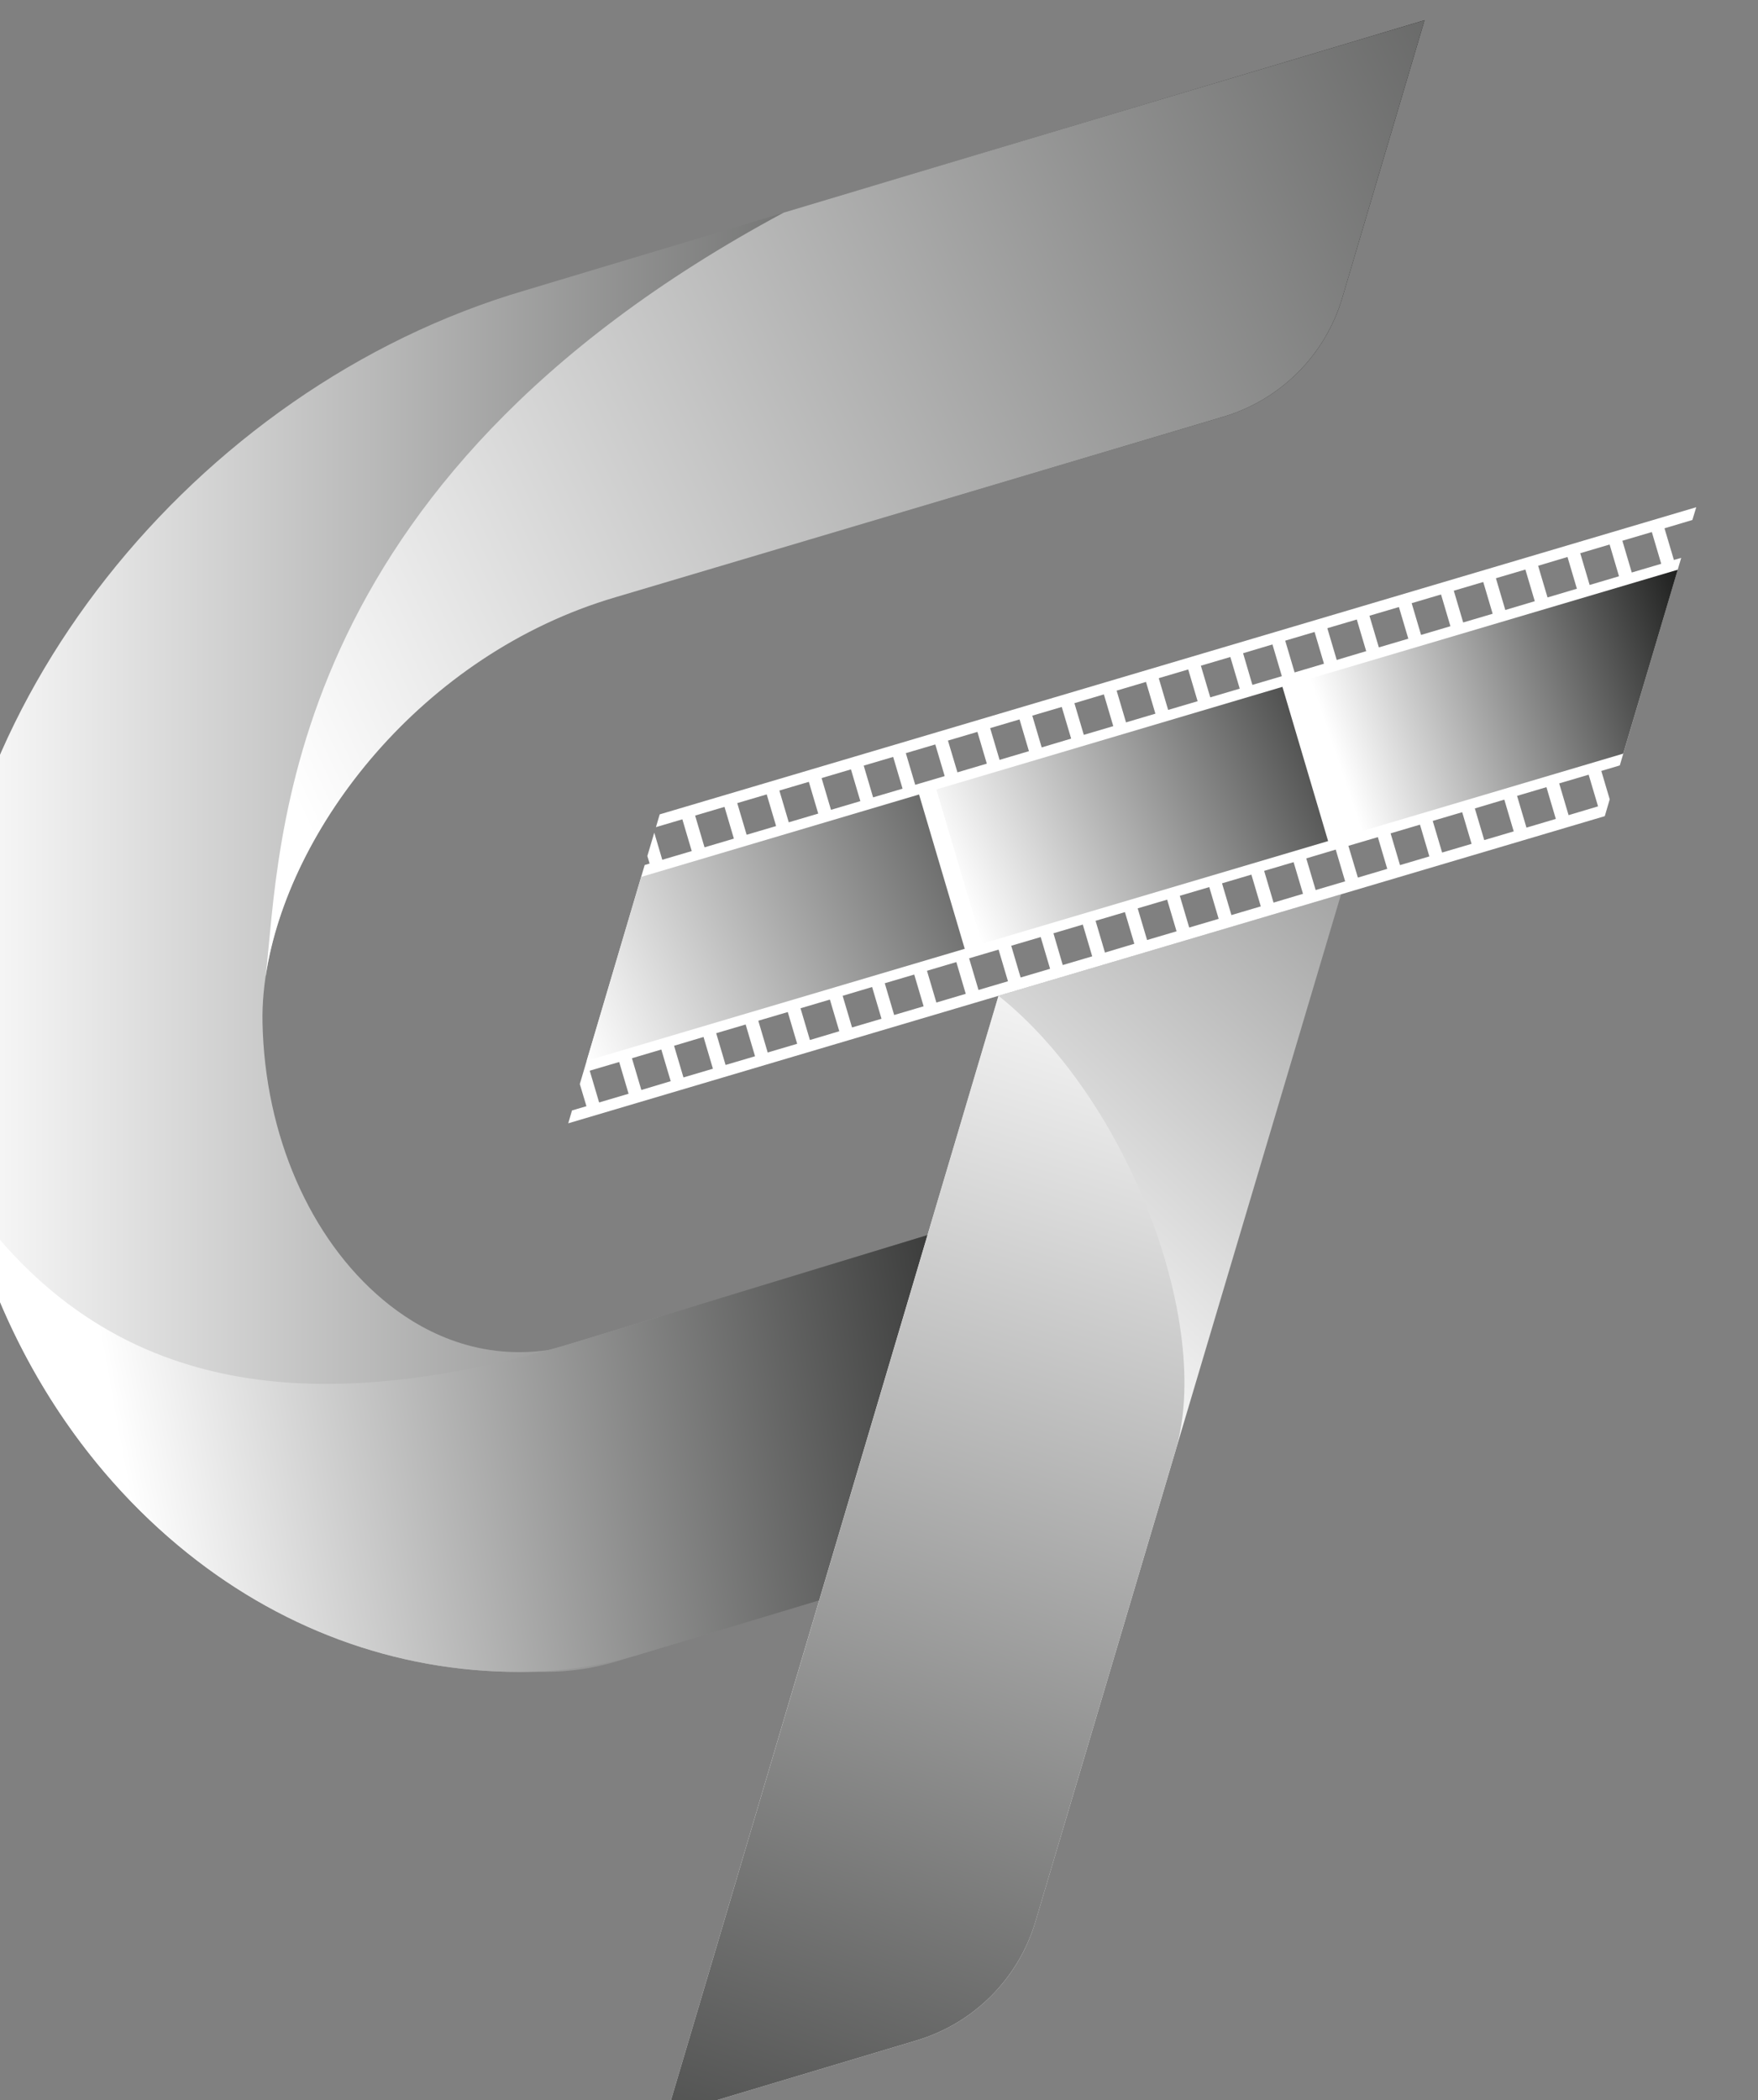
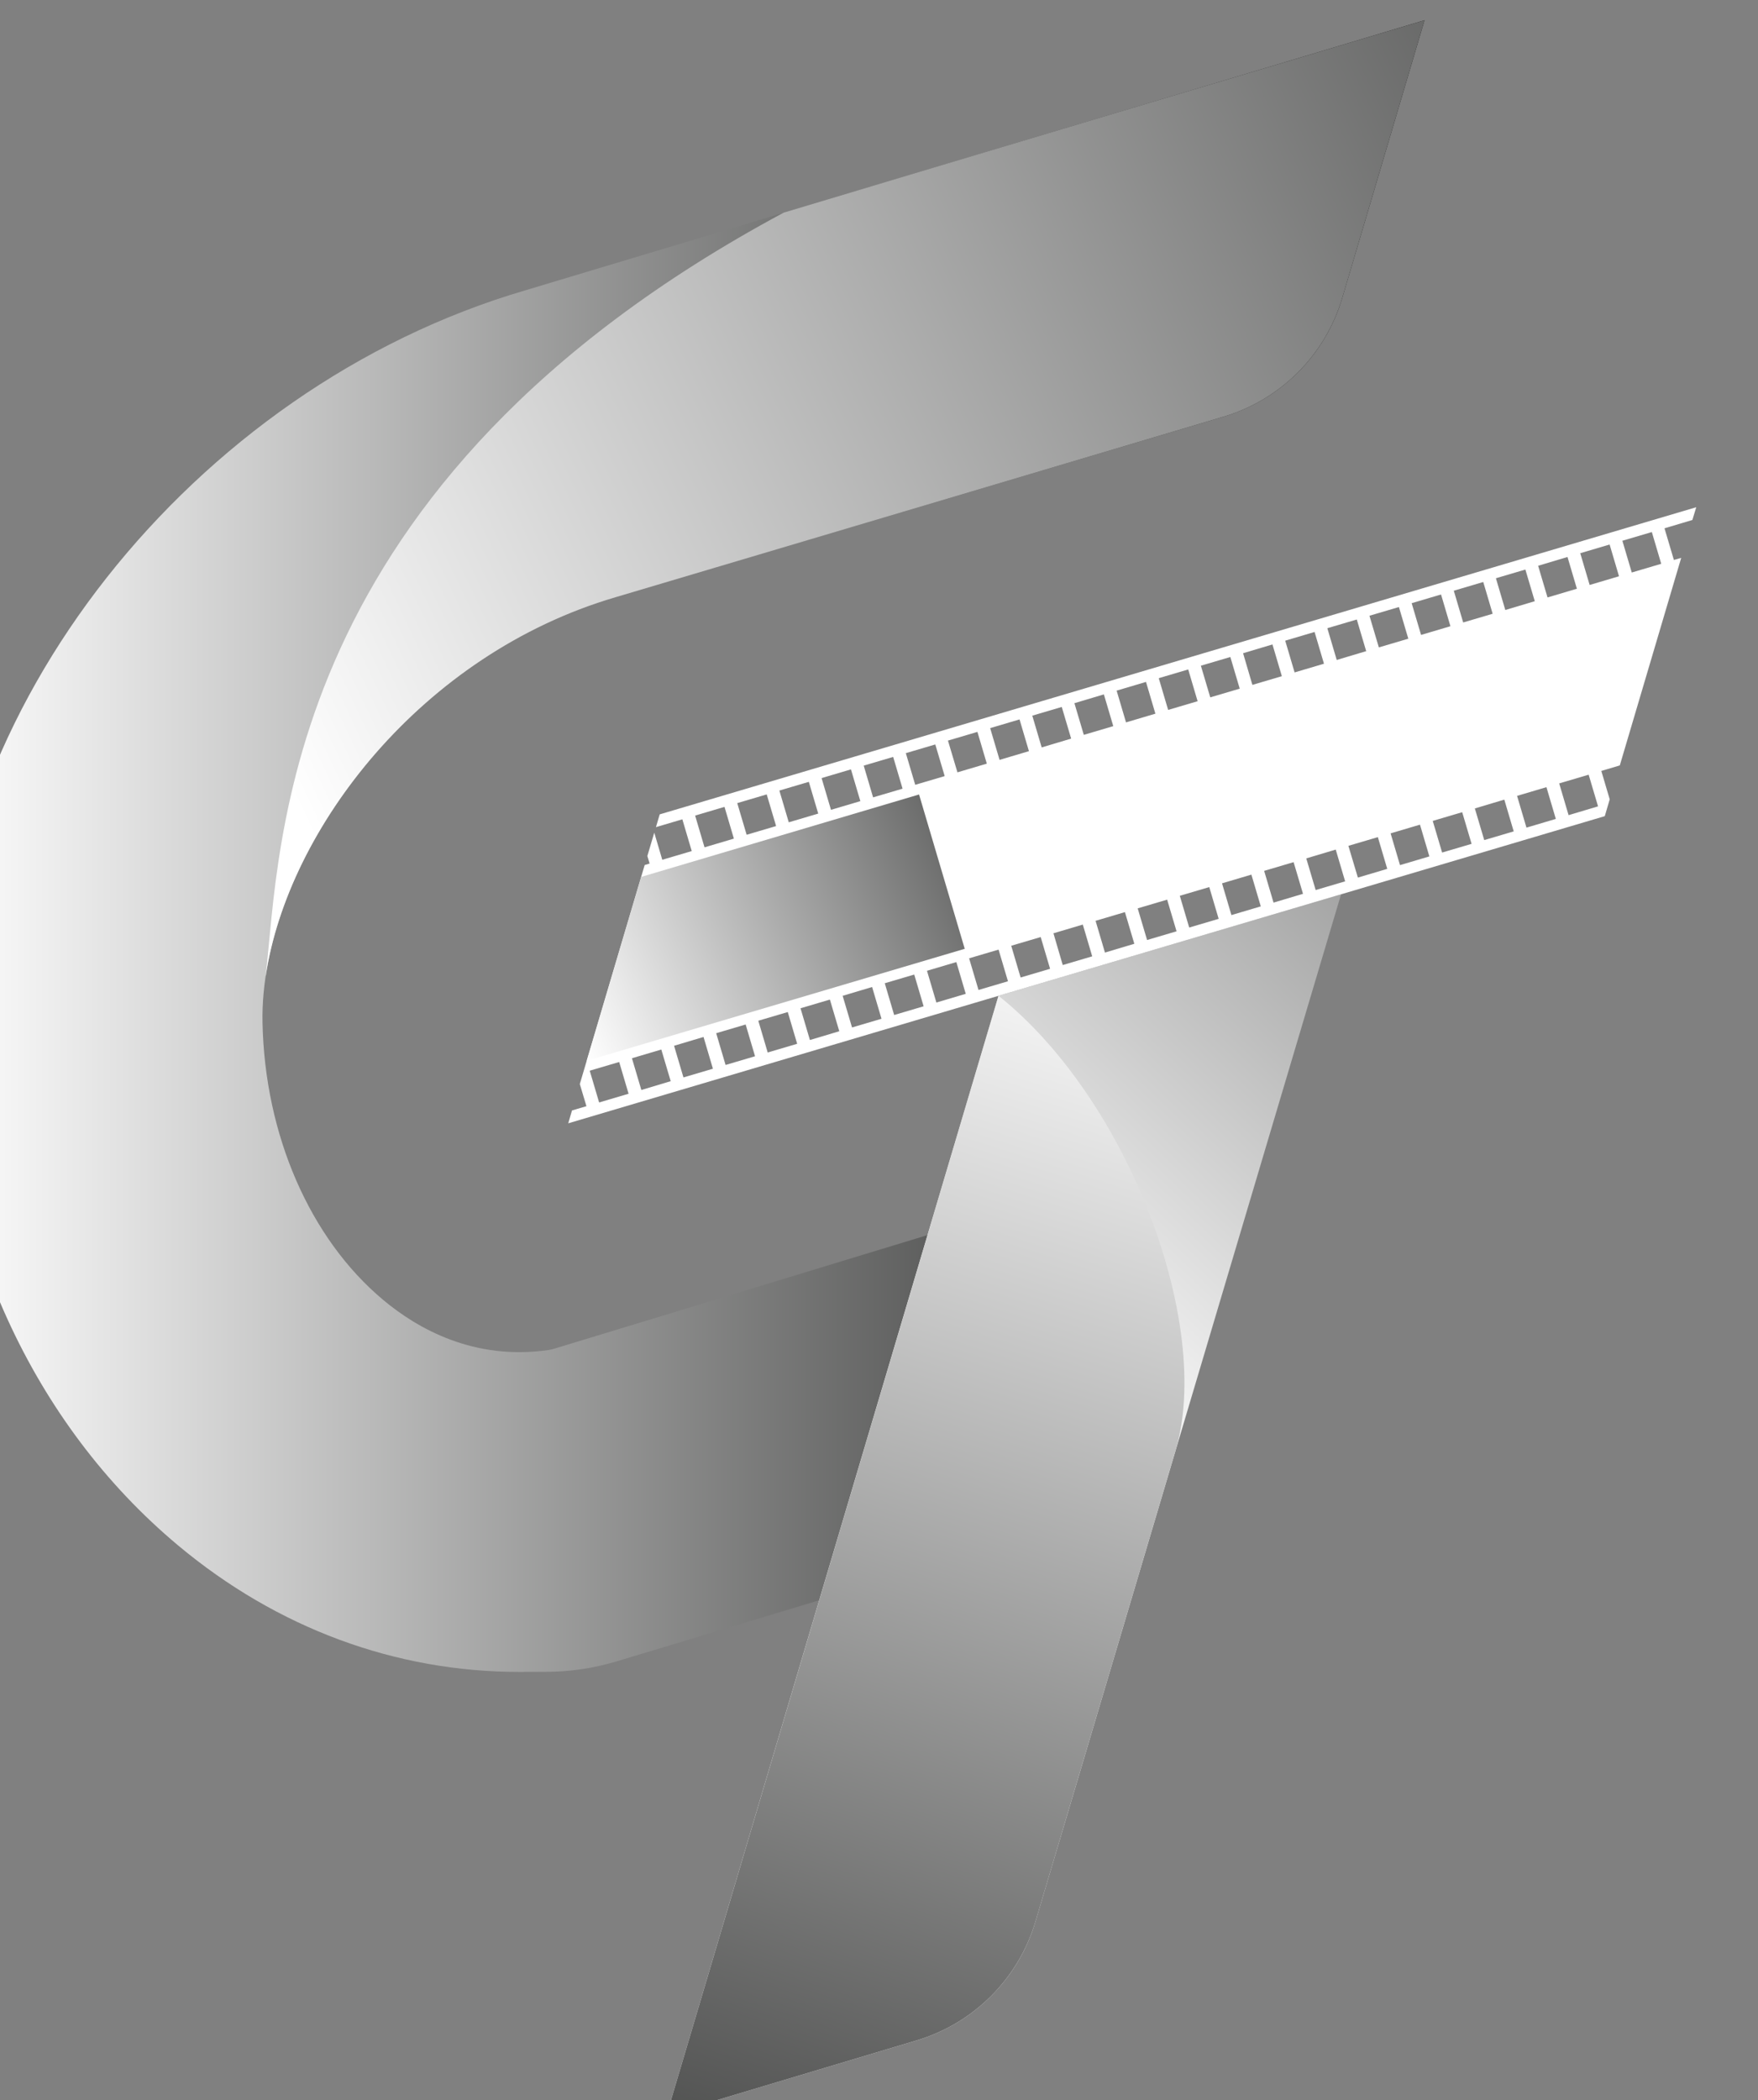
<svg xmlns="http://www.w3.org/2000/svg" xmlns:ns1="http://sodipodi.sourceforge.net/DTD/sodipodi-0.dtd" xmlns:ns2="http://www.inkscape.org/namespaces/inkscape" version="1.1" id="svg1" width="236.469" height="282.374" viewBox="0 0 236.469 282.374" ns1:docname="GoTake.io.eps" ns2:export-filename="GoTake.io.eps.svg" ns2:export-xdpi="96" ns2:export-ydpi="96">
  <rect x="0" y="0" width="236.469" height="282.374" fill="#808080" stroke="none" />
  <defs id="defs1">
    <linearGradient x1="0" y1="0" x2="1" y2="0" gradientUnits="userSpaceOnUse" gradientTransform="matrix(1498.66,0,0,-1498.66,23151,7322.7)" spreadMethod="pad" id="linearGradient1591">
      <stop style="stop-opacity:1;stop-color:#ffffff" offset="0" id="stop1590" />
      <stop style="stop-opacity:1;stop-color:#0e0f0e" offset="1" id="stop1591" />
    </linearGradient>
    <clipPath clipPathUnits="userSpaceOnUse" id="clipPath1591">
      <path d="m 23734.2,6487.8 c -125.2,0 -245,44.2 -345.2,128 -147,122.9 -233.7,313.1 -237.9,521.9 -6.4,319.9 252.2,647.9 588.7,746.6 l 909.9,273.2 -83.1,-280.39 c -17.1,-58.01 -62.4,-103.31 -120.3,-120.41 l -614.9,-182.5 c -217.6,-63.9 -360,-273.9 -356.9,-430 2.3,-113.5 47.9,-218.3 122,-280.3 34.9,-29.2 91.9,-61.5 167.2,-50.7 2.3,0.41 4.5,0.9 6.7,1.6 l 377,114.7 -96.4,-365.2 -218.6,-65.9 c -23.1,-6.9 -47.1,-10.5 -71.2,-10.5 z" id="path1591" />
    </clipPath>
    <linearGradient x1="0" y1="0" x2="1" y2="0" gradientUnits="userSpaceOnUse" gradientTransform="matrix(2026.26,913.479,913.479,-2026.26,23465.5,7453.6)" spreadMethod="pad" id="linearGradient1594">
      <stop style="stop-opacity:1;stop-color:#ffffff" offset="0" id="stop1592" />
      <stop style="stop-opacity:1;stop-color:#0e0f0e" offset="1" id="stop1593" />
      <stop style="stop-opacity:1;stop-color:#0e0f0e" offset="1" id="stop1594" />
    </linearGradient>
    <clipPath clipPathUnits="userSpaceOnUse" id="clipPath1594">
      <path d="m 24001.6,7963 c -511.7,-274.6 -508.8,-642.2 -523.9,-771.5 h 0.1 c 22.3,148.6 157.3,325.1 353.6,382.7 l 614.9,182.5 c 57.9,17.1 103.2,62.4 120.3,120.41 l 83.1,280.39 z" id="path1594" />
    </clipPath>
    <linearGradient x1="0" y1="0" x2="1" y2="0" gradientUnits="userSpaceOnUse" gradientTransform="matrix(1023.87,182.473,182.473,-1023.87,23333,6704.8)" spreadMethod="pad" id="linearGradient1597">
      <stop style="stop-opacity:1;stop-color:#ffffff" offset="0" id="stop1595" />
      <stop style="stop-opacity:1;stop-color:#0e0f0e" offset="1" id="stop1596" />
      <stop style="stop-opacity:1;stop-color:#0e0f0e" offset="1" id="stop1597" />
    </linearGradient>
    <clipPath clipPathUnits="userSpaceOnUse" id="clipPath1597">
      <path d="m 23735.1,6487.8 c 41.4,0.1 82.7,6.2 122.3,18.2 l 193.6,58.3 96.4,365.2 -347.6,-105.8 c -266.1,-81 -481.4,-63.4 -626.9,147.7 34.7,-141.5 109.4,-266.4 216.1,-355.6 100.2,-83.8 220,-128 345.2,-128 z" id="path1597" />
    </clipPath>
    <linearGradient x1="0" y1="0" x2="1" y2="0" gradientUnits="userSpaceOnUse" gradientTransform="matrix(1037.69,1126.22,1126.22,-1037.69,24288.4,6745.1)" spreadMethod="pad" id="linearGradient1599">
      <stop style="stop-opacity:1;stop-color:#ffffff" offset="0" id="stop1598" />
      <stop style="stop-opacity:1;stop-color:#0e0f0e" offset="1" id="stop1599" />
    </linearGradient>
    <clipPath clipPathUnits="userSpaceOnUse" id="clipPath1599">
      <path d="m 24256.2,6235.4 309.1,1038.5 -346.5,-102.6 -335.7,-1131.6 253.3,75.7 c 57.6,17.3 102.7,62.4 119.8,120 z" id="path1599" />
    </clipPath>
    <linearGradient x1="0" y1="0" x2="1" y2="0" gradientUnits="userSpaceOnUse" gradientTransform="matrix(-507.535,-1689.66,-1689.66,507.535,24390,7210.9)" spreadMethod="pad" id="linearGradient1602">
      <stop style="stop-opacity:1;stop-color:#ffffff" offset="0" id="stop1600" />
      <stop style="stop-opacity:1;stop-color:#0e0f0e" offset="1" id="stop1601" />
      <stop style="stop-opacity:1;stop-color:#0e0f0e" offset="1" id="stop1602" />
    </linearGradient>
    <clipPath clipPathUnits="userSpaceOnUse" id="clipPath1602">
      <path d="m 24136.4,6115.4 -253.3,-75.7 335.8,1131.6 c 132,-105.4 216.7,-333.1 179,-459.8 -14.2,-47.89 -94.5,-317.6 -141.7,-476.2 -17.2,-57.6 -62.2,-102.6 -119.8,-119.9 z" id="path1602" />
    </clipPath>
    <linearGradient x1="0" y1="0" x2="1" y2="0" gradientUnits="userSpaceOnUse" gradientTransform="matrix(483.623,218.027,218.027,-483.623,24179.2,7275)" spreadMethod="pad" id="linearGradient1605">
      <stop style="stop-opacity:1;stop-color:#ffffff" offset="0" id="stop1604" />
      <stop style="stop-opacity:1;stop-color:#0e0f0e" offset="1" id="stop1605" />
    </linearGradient>
    <clipPath clipPathUnits="userSpaceOnUse" id="clipPath1605">
      <path d="m 24552.2,7327.7 -350,-103.7 -46.2,155.9 350,103.71 z" id="path1605" />
    </clipPath>
    <linearGradient x1="0" y1="0" x2="1" y2="0" gradientUnits="userSpaceOnUse" gradientTransform="matrix(394.545,135.368,135.368,-394.545,24561.4,7409.3)" spreadMethod="pad" id="linearGradient1607">
      <stop style="stop-opacity:1;stop-color:#ffffff" offset="0" id="stop1606" />
      <stop style="stop-opacity:1;stop-color:#0e0f0e" offset="1" id="stop1607" />
    </linearGradient>
    <clipPath clipPathUnits="userSpaceOnUse" id="clipPath1607">
      <path d="m 24850.7,7416.11 -281.1,-83.31 -46.2,156 382.4,113.2 z" id="path1607" />
    </clipPath>
    <linearGradient x1="0" y1="0" x2="1" y2="0" gradientUnits="userSpaceOnUse" gradientTransform="matrix(621.222,280.059,280.059,-621.222,23783.3,7148)" spreadMethod="pad" id="linearGradient1609">
      <stop style="stop-opacity:1;stop-color:#ffffff" offset="0" id="stop1608" />
      <stop style="stop-opacity:1;stop-color:#0e0f0e" offset="1" id="stop1609" />
    </linearGradient>
    <clipPath clipPathUnits="userSpaceOnUse" id="clipPath1609">
      <path d="m 24184.7,7218.8 -382.3,-113.2 55.1,185.9 281,83.3 z" id="path1609" />
    </clipPath>
  </defs>
  <ns1:namedview id="namedview1" pagecolor="#ffffff" bordercolor="#000000" borderopacity="0.25" ns2:showpageshadow="2" ns2:pageopacity="0.0" ns2:pagecheckerboard="0" ns2:deskcolor="#d1d1d1" showgrid="false" ns2:export-bgcolor="#000000ff">
    <ns2:page x="0" y="0" width="236.469" height="282.374" id="page2" margin="0" bleed="0" />
  </ns1:namedview>
  <g id="g1" ns2:groupmode="layer" ns2:label="1" transform="translate(-3086.798,-6536.653)">
    <g id="group-R5">
      <path id="path1590" d="m 23734.2,6487.8 c -125.2,0 -245,44.2 -345.2,128 -147,122.9 -233.7,313.1 -237.9,521.9 -6.4,319.9 252.2,647.9 588.7,746.6 l 909.9,273.2 -83.1,-280.39 c -17.1,-58.01 -62.4,-103.31 -120.3,-120.41 l -614.9,-182.5 c -217.6,-63.9 -360,-273.9 -356.9,-430 2.3,-113.5 47.9,-218.3 122,-280.3 34.9,-29.2 91.9,-61.5 167.2,-50.7 2.3,0.41 4.5,0.9 6.7,1.6 l 377,114.7 -96.4,-365.2 -218.6,-65.9 c -23.1,-6.9 -47.1,-10.5 -71.2,-10.5 l -27,-0.1" style="fill:url(#linearGradient1591);fill-opacity:1;fill-rule:nonzero;stroke:none" transform="matrix(0.133,0,0,-0.133,0,7624.32)" clip-path="url(#clipPath1591)" />
      <path id="path1592" d="m 24001.6,7963 c -511.7,-274.6 -508.8,-642.2 -523.9,-771.5 h 0.1 c 22.3,148.6 157.3,325.1 353.6,382.7 l 614.9,182.5 c 57.9,17.1 103.2,62.4 120.3,120.41 l 83.1,280.39 -648.1,-194.5" style="fill:url(#linearGradient1594);fill-opacity:1;fill-rule:nonzero;stroke:none" transform="matrix(0.133,0,0,-0.133,0,7624.32)" clip-path="url(#clipPath1594)" />
-       <path id="path1595" d="m 23735.1,6487.8 c 41.4,0.1 82.7,6.2 122.3,18.2 l 193.6,58.3 96.4,365.2 -347.6,-105.8 c -266.1,-81 -481.4,-63.4 -626.9,147.7 34.7,-141.5 109.4,-266.4 216.1,-355.6 100.2,-83.8 220,-128 345.2,-128 h 0.9" style="fill:url(#linearGradient1597);fill-opacity:1;fill-rule:nonzero;stroke:none" transform="matrix(0.133,0,0,-0.133,0,7624.32)" clip-path="url(#clipPath1597)" />
      <path id="path1598" d="m 24256.2,6235.4 309.1,1038.5 -346.5,-102.6 -335.7,-1131.6 253.3,75.7 c 57.6,17.3 102.7,62.4 119.8,120" style="fill:url(#linearGradient1599);fill-opacity:1;fill-rule:nonzero;stroke:none" transform="matrix(0.133,0,0,-0.133,0,7624.32)" clip-path="url(#clipPath1599)" />
      <path id="path1600" d="m 24136.4,6115.4 -253.3,-75.7 335.8,1131.6 c 132,-105.4 216.7,-333.1 179,-459.8 -14.2,-47.89 -94.5,-317.6 -141.7,-476.2 -17.2,-57.6 -62.2,-102.6 -119.8,-119.9" style="fill:url(#linearGradient1602);fill-opacity:1;fill-rule:nonzero;stroke:none" transform="matrix(0.133,0,0,-0.133,0,7624.32)" clip-path="url(#clipPath1602)" />
      <path id="path1603" d="m 24859.3,7599.2 -9.5,32.1 29.8,8.8 9.5,-32.1 z m -42.6,-12.6 -9.5,32.1 29.7,8.8 9.5,-32.1 z m -21.3,-232.7 -9.5,32.1 29.8,8.8 9.5,-32 z m -42.6,-12.6 -9.5,32.1 29.7,8.8 9.5,-32.1 z m -42.7,-12.6 -9.5,32 29.8,8.91 9.5,-32.11 z m -42.6,-12.59 -9.5,31.99 29.8,8.8 9.5,-32 z m -42.6,-12.71 -9.5,32.1 29.7,8.8 9.5,-32.1 z m -42.6,-12.6 -9.6,32.1 29.8,8.8 9.5,-32.09 z m -42.7,-12.6 -9.5,32 29.8,8.9 9.5,-32.1 z m -42.6,-12.7 -9.5,32.1 29.8,8.8 9.5,-32 z m -42.6,-12.6 -9.5,32.1 29.7,8.8 9.5,-32.1 z m -42.7,-12.6 -9.5,32.1 29.8,8.8 9.5,-32.1 z m -42.6,-12.6 -9.5,32 29.8,8.8 9.5,-32 z m -42.6,-12.7 -9.5,32.11 29.7,8.79 9.5,-32 z m -42.7,-12.6 -9.4,32.1 29.7,8.8 9.5,-32.1 z m -42.6,-12.6 -9.5,32.1 29.8,8.8 9.5,-32.09 z m -42.6,-12.6 -9.5,32 29.8,8.8 9.5,-32 z m -42.6,-12.7 -9.5,32.1 29.7,8.8 9.5,-32.1 z m -42.7,-12.6 -9.5,32.1 29.8,8.8 9.5,-32.1 z m -42.6,-12.6 -9.5,32 29.8,8.9 9.5,-32.1 z m -42.6,-12.7 -9.5,32.1 29.7,8.8 9.5,-32 z m -42.7,-12.6 -9.5,32.11 29.8,8.79 9.5,-32.1 z m -42.6,-12.6 -9.5,32.1 29.8,8.8 9.5,-32.1 z m -42.6,-12.6 -9.5,32 29.8,8.9 9.5,-32.1 z m -42.6,-12.69 -9.5,32.09 29.7,8.8 9.5,-32 z m -42.7,-12.61 -9.5,32.1 29.8,8.8 9.5,-32.1 z m 126.8,298.8 9.5,-32.1 -29.7,-8.8 -9.5,32.1 z m 42.7,12.6 9.5,-32 -29.8,-8.8 -9.5,32.01 z m 42.6,12.7 9.5,-32.1 -29.8,-8.8 -9.5,32.1 z m 42.6,12.6 9.5,-32.1 -29.7,-8.8 -9.5,32.1 z m 42.7,12.6 9.5,-32.1 -29.8,-8.8 -9.5,32.1 z m 42.6,12.6 9.5,-32 -29.8,-8.79 -9.5,31.99 z m 42.6,12.7 9.5,-32.1 -29.7,-8.8 -9.6,32.1 z m 42.6,12.6 9.5,-32.09 -29.7,-8.81 -9.5,32.1 z m 42.7,12.6 9.5,-32 -29.8,-8.9 -9.5,32.1 z m 42.6,12.7 9.5,-32.1 -29.8,-8.8 -9.5,32.01 z m 42.6,12.61 9.5,-32.11 -29.7,-8.8 -9.5,32.1 z m 42.7,12.59 9.5,-32.1 -29.8,-8.8 -9.5,32.1 z m 42.6,12.6 9.5,-32 -29.8,-8.8 -9.5,32 z m 42.6,12.7 9.5,-32.1 -29.8,-8.8 -9.4,32 z m 42.6,12.6 9.5,-32.1 -29.7,-8.8 -9.5,32.1 z m 42.7,12.6 9.5,-32 -29.8,-8.9 -9.5,32.1 z m 42.6,12.6 9.5,-32 -29.8,-8.8 -9.5,32 z m 42.6,12.7 9.5,-32.1 -29.7,-8.79 -9.5,32.09 z m 42.7,12.61 9.5,-32.11 -29.8,-8.8 -9.5,32.1 z m 42.6,12.59 9.5,-32 -29.8,-8.9 -9.5,32.1 z m 42.6,12.7 9.5,-32.1 -29.7,-8.8 -9.5,32 z m 130.2,50.3 -1048.3,-310.5 -3.8,-12.9 26.7,7.9 9.5,-32.1 -29.8,-8.8 -8.1,27.4 -7,-23.6 2.3,-7.6 -5,-1.5 v 0 l -65.6,-221.39 6.7,-22.41 -14.6,-4.3 v 0 l -3.8,-13 1048.3,310.5 5,17 -8.5,28.71 18.7,5.59 62.1,209.8 -7.4,-2.1 -9.5,32 28.2,8.4 3.9,12.9" style="fill:#ffffff;fill-opacity:1;fill-rule:nonzero;stroke:none" transform="matrix(0.133,0,0,-0.133,0,7624.32)" />
-       <path id="path1604" d="m 24552.2,7327.7 -350,-103.7 -46.2,155.9 350,103.71 46.2,-155.91" style="fill:url(#linearGradient1605);fill-opacity:1;fill-rule:nonzero;stroke:none" transform="matrix(0.133,0,0,-0.133,0,7624.32)" clip-path="url(#clipPath1605)" />
-       <path id="path1606" d="m 24850.7,7416.11 -281.1,-83.31 -46.2,156 382.4,113.2 -55.1,-185.89" style="fill:url(#linearGradient1607);fill-opacity:1;fill-rule:nonzero;stroke:none" transform="matrix(0.133,0,0,-0.133,0,7624.32)" clip-path="url(#clipPath1607)" />
      <path id="path1608" d="m 24184.7,7218.8 -382.3,-113.2 55.1,185.9 281,83.3 46.2,-156" style="fill:url(#linearGradient1609);fill-opacity:1;fill-rule:nonzero;stroke:none" transform="matrix(0.133,0,0,-0.133,0,7624.32)" clip-path="url(#clipPath1609)" />
    </g>
  </g>
</svg>